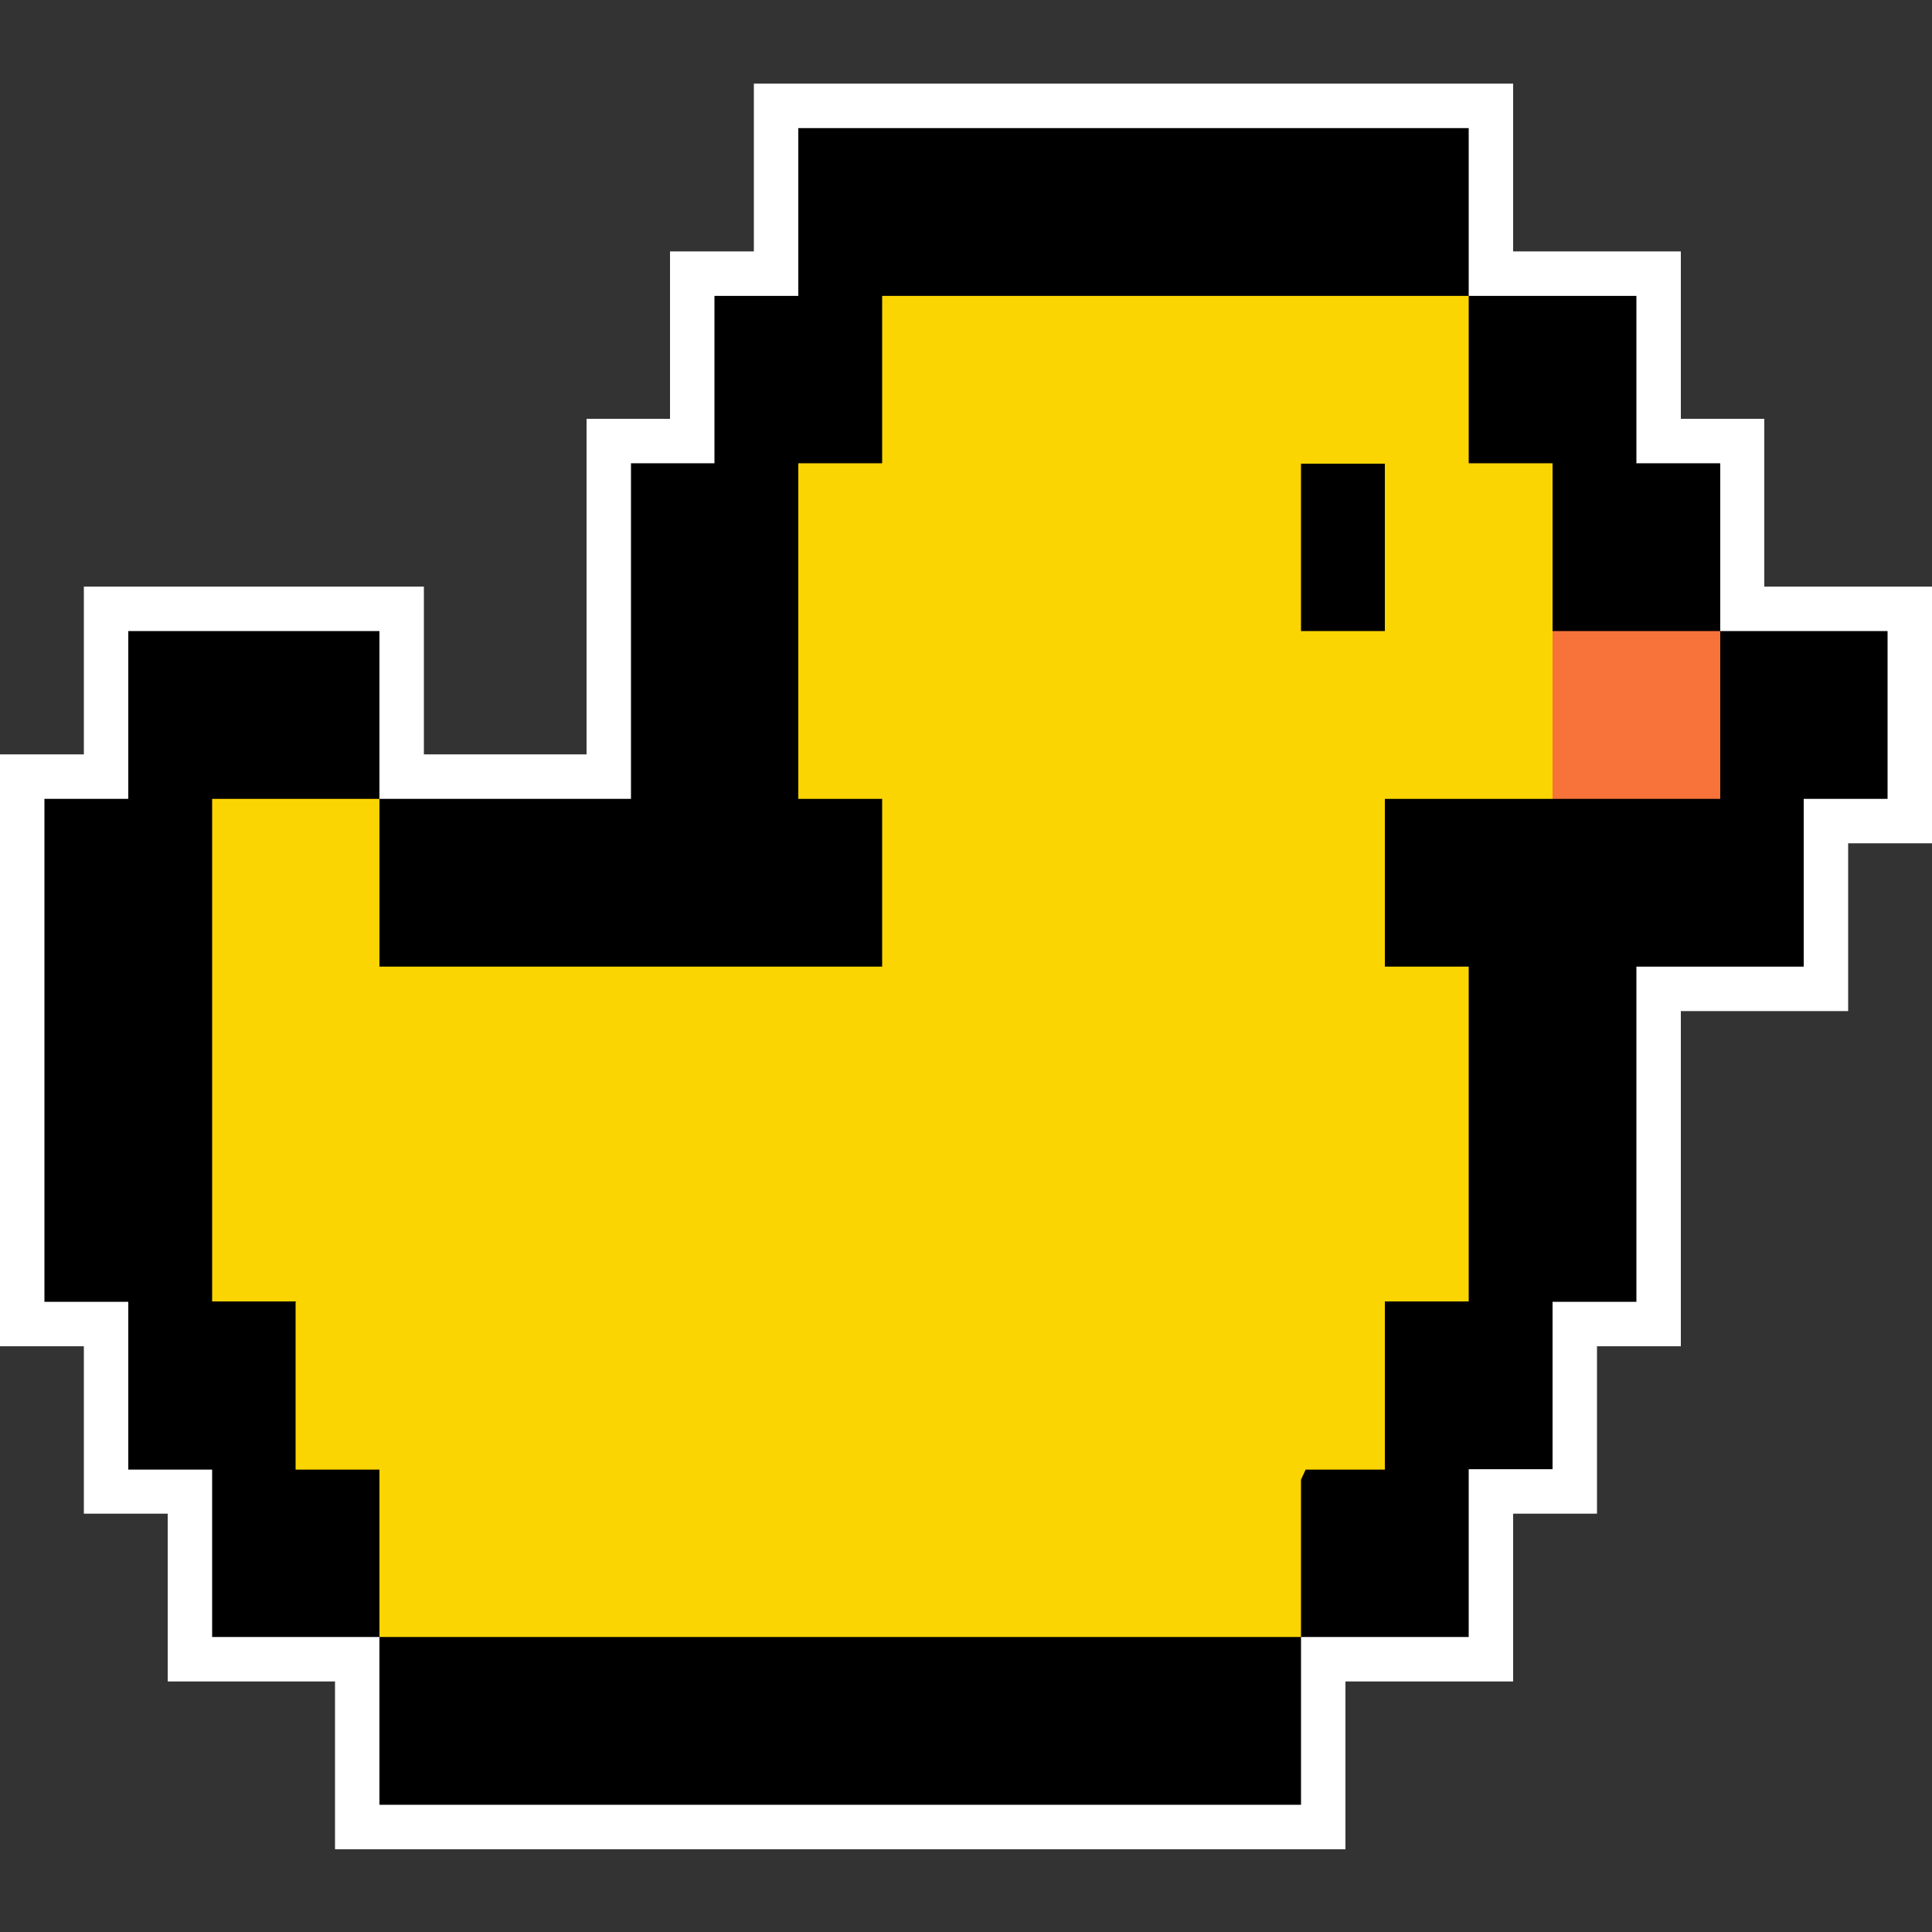
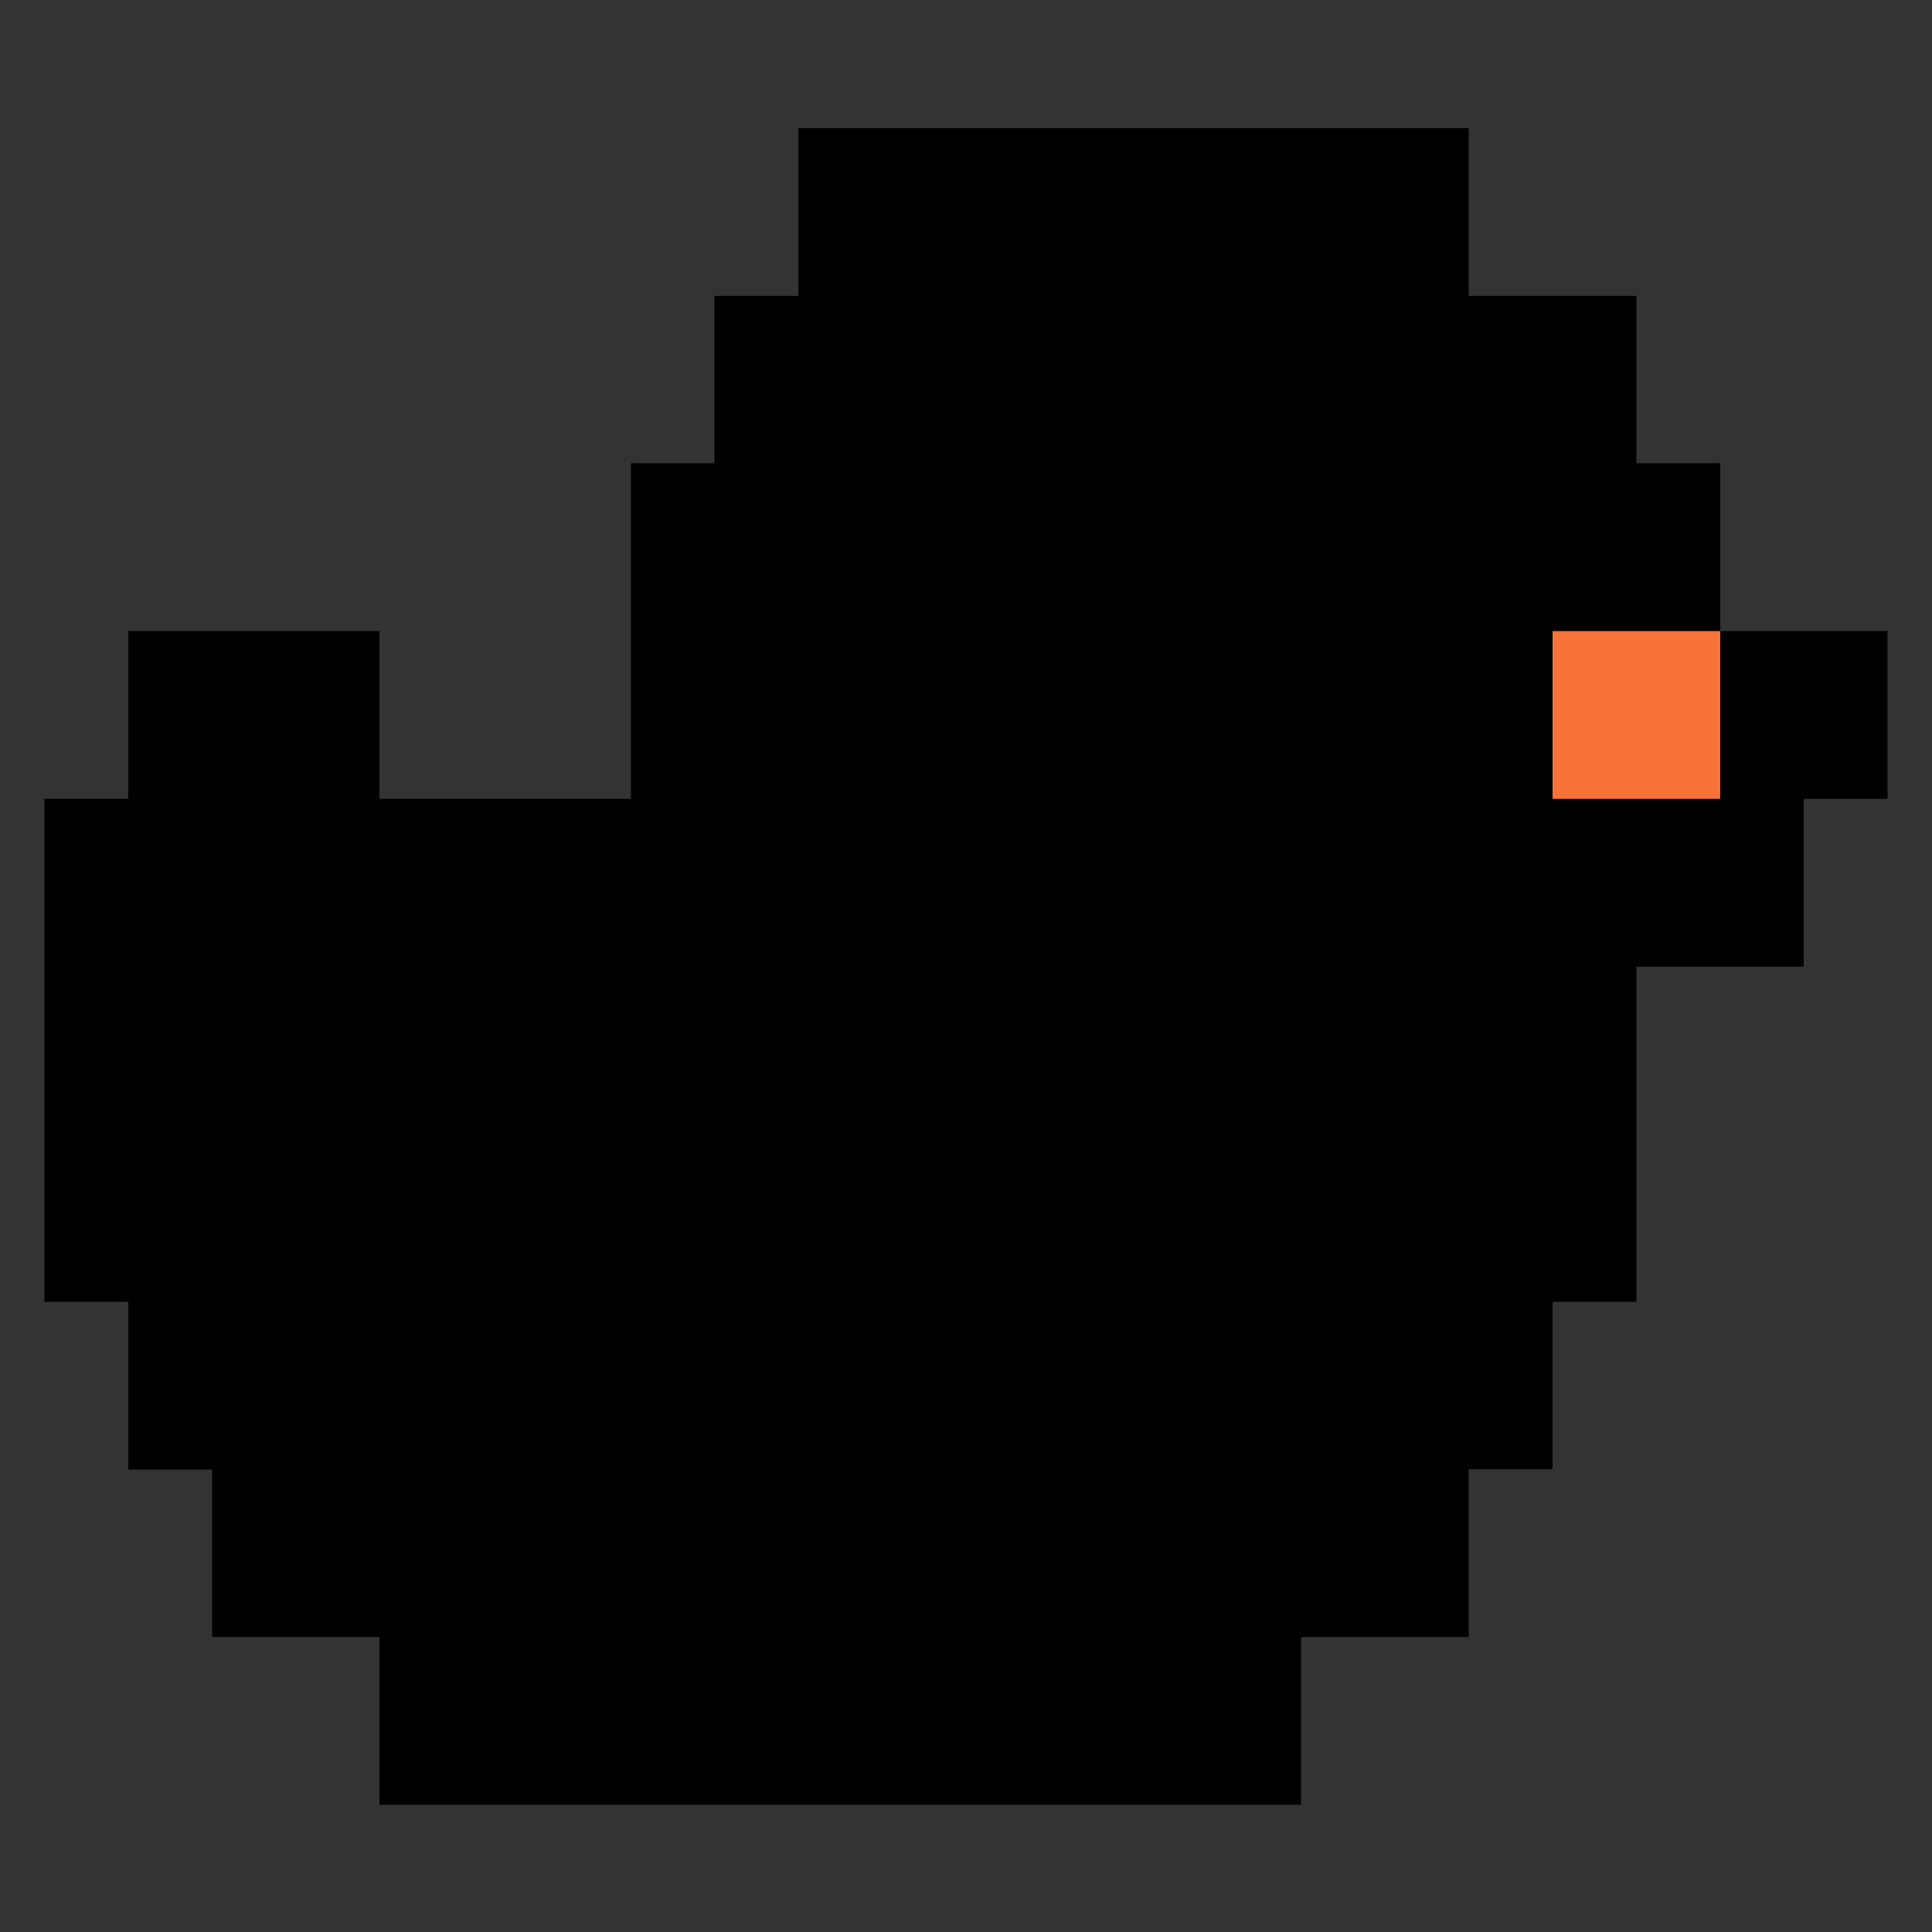
<svg xmlns="http://www.w3.org/2000/svg" width="1000" zoomAndPan="magnify" viewBox="0 0 750 750" height="1000" preserveAspectRatio="xMidYMid meet" version="1.0">
  <rect x="0" y="0" width="750" height="750" fill="#333333" stroke="none" />
  <defs>
    <clipPath id="40ebf3e196">
      <path d="M 0 32.047 L 750 32.047 L 750 718 L 0 718 Z M 0 32.047 " clip-rule="nonzero" />
    </clipPath>
  </defs>
  <g clip-path="url(#40ebf3e196)">
-     <path fill="#ffffff" d="M 130.051 717.871 L 130.051 652.738 L 65.102 652.738 L 65.102 587.605 L 32.551 587.605 L 32.551 522.621 L 0 522.621 L 0 292.852 L 32.551 292.852 L 32.551 227.719 L 164.551 227.719 L 164.551 292.852 L 227.699 292.852 L 227.699 162.586 L 260.102 162.586 L 260.102 97.602 L 292.648 97.602 L 292.648 32.469 L 587.398 32.469 L 587.398 97.602 L 652.5 97.602 L 652.5 162.586 L 684.898 162.586 L 684.898 227.719 L 750 227.719 L 750 327.371 L 717.449 327.371 L 717.449 392.504 L 652.5 392.504 L 652.5 522.621 L 619.949 522.621 L 619.949 587.605 L 587.398 587.605 L 587.398 652.738 L 522.301 652.738 L 522.301 717.871 Z M 130.051 717.871 " fill-opacity="1" fill-rule="nonzero" />
-   </g>
+     </g>
  <path fill="#000000" d="M 732.75 244.98 L 732.75 310.113 L 700.199 310.113 L 700.199 375.246 L 635.25 375.246 L 635.25 505.363 L 602.699 505.363 L 602.699 570.344 L 570.148 570.344 L 570.148 635.48 L 505.051 635.48 L 505.051 700.613 L 147.301 700.613 L 147.301 635.48 L 82.352 635.48 L 82.352 570.496 L 49.801 570.496 L 49.801 505.363 L 17.25 505.363 L 17.25 310.113 L 49.801 310.113 L 49.801 244.98 L 147.301 244.98 L 147.301 310.113 L 244.949 310.113 L 244.949 179.844 L 277.352 179.844 L 277.352 114.863 L 309.898 114.863 L 309.898 49.73 L 570.148 49.73 L 570.148 114.863 L 635.25 114.863 L 635.25 179.844 L 667.801 179.844 L 667.801 244.98 Z M 732.75 244.98 " fill-opacity="1" fill-rule="nonzero" />
  <path fill="#f77339" d="M 602.699 244.98 L 667.801 244.98 L 667.801 310.113 L 602.699 310.113 Z M 602.699 244.98 " fill-opacity="1" fill-rule="nonzero" />
-   <path fill="#fbd502" d="M 570.148 179.844 L 570.148 114.863 L 342.449 114.863 L 342.449 179.844 L 309.898 179.844 L 309.898 310.113 L 342.449 310.113 L 342.449 375.246 L 147.301 375.246 L 147.301 310.113 L 82.352 310.113 L 82.352 505.211 L 114.898 505.211 L 115.051 505.363 L 114.75 505.363 L 114.75 570.496 L 147.301 570.496 L 147.301 635.48 L 505.051 635.48 L 505.051 574.398 L 506.852 570.496 L 537.602 570.496 L 537.602 505.211 L 570.148 505.211 L 570.148 375.246 L 537.602 375.246 L 537.602 310.113 L 602.699 310.113 L 602.699 179.844 Z M 537.602 244.98 L 505.051 244.98 L 505.051 179.996 L 537.602 179.996 Z M 537.602 244.98 " fill-opacity="1" fill-rule="nonzero" />
</svg>